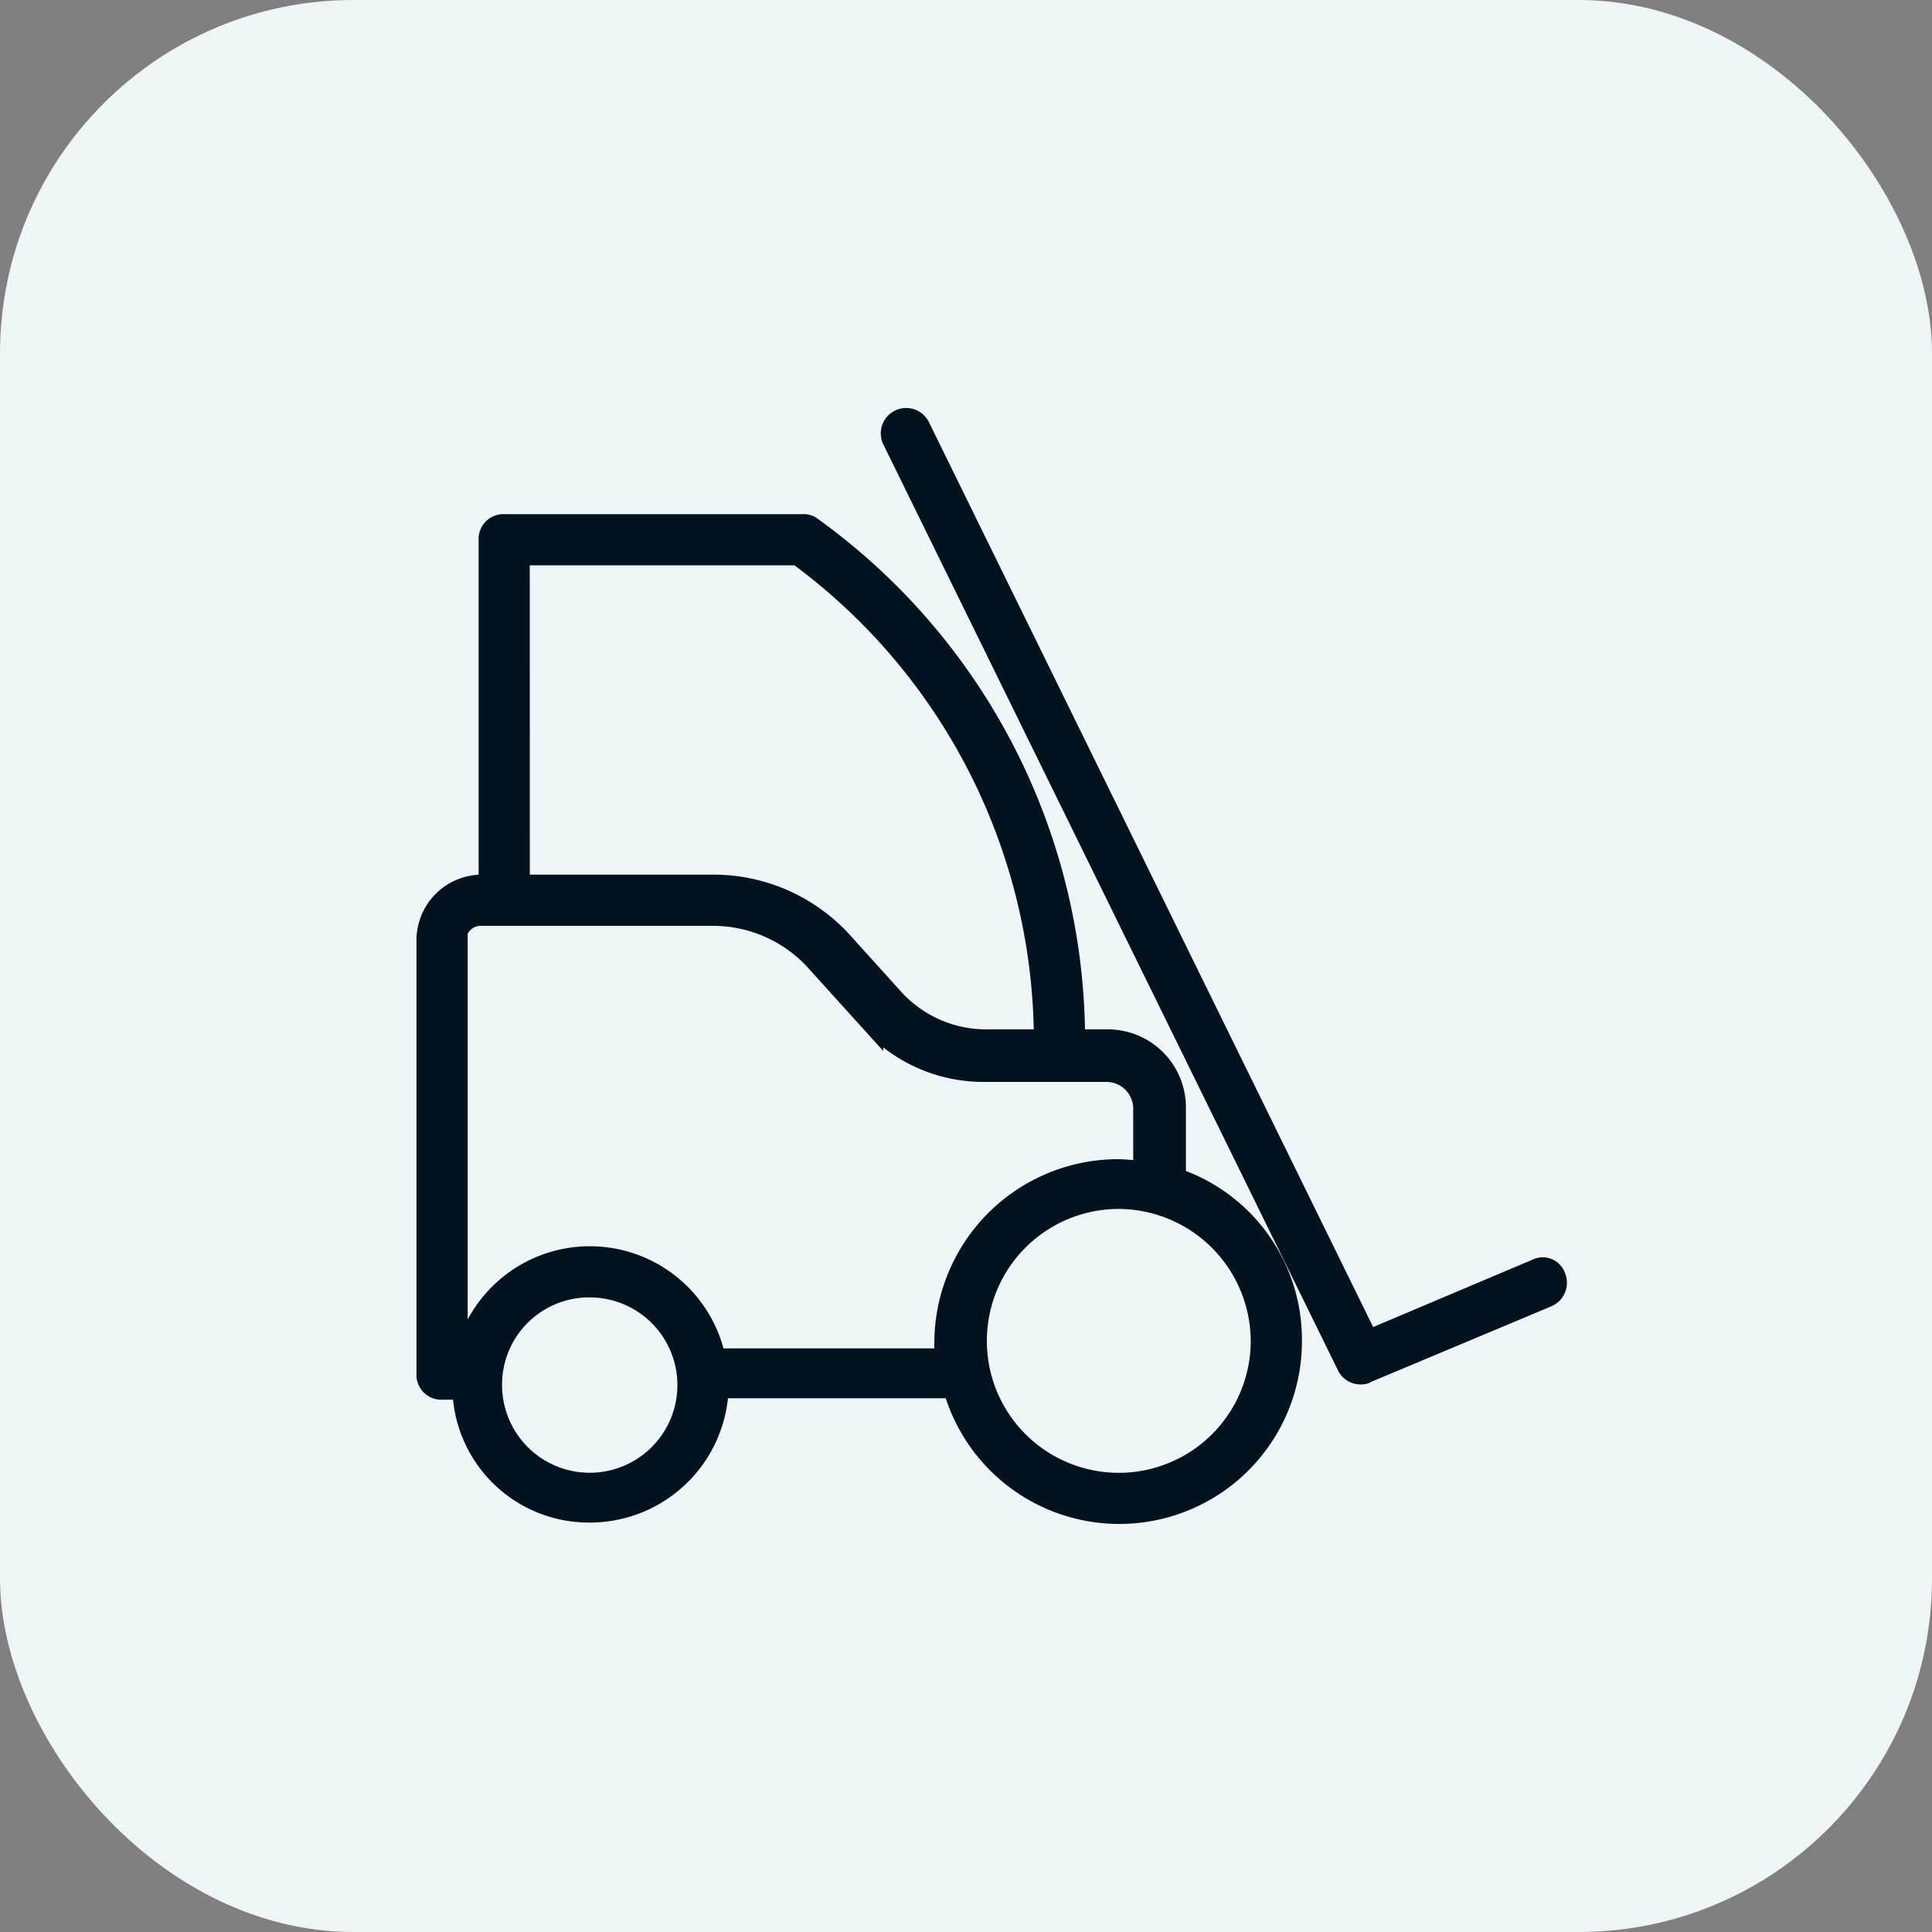
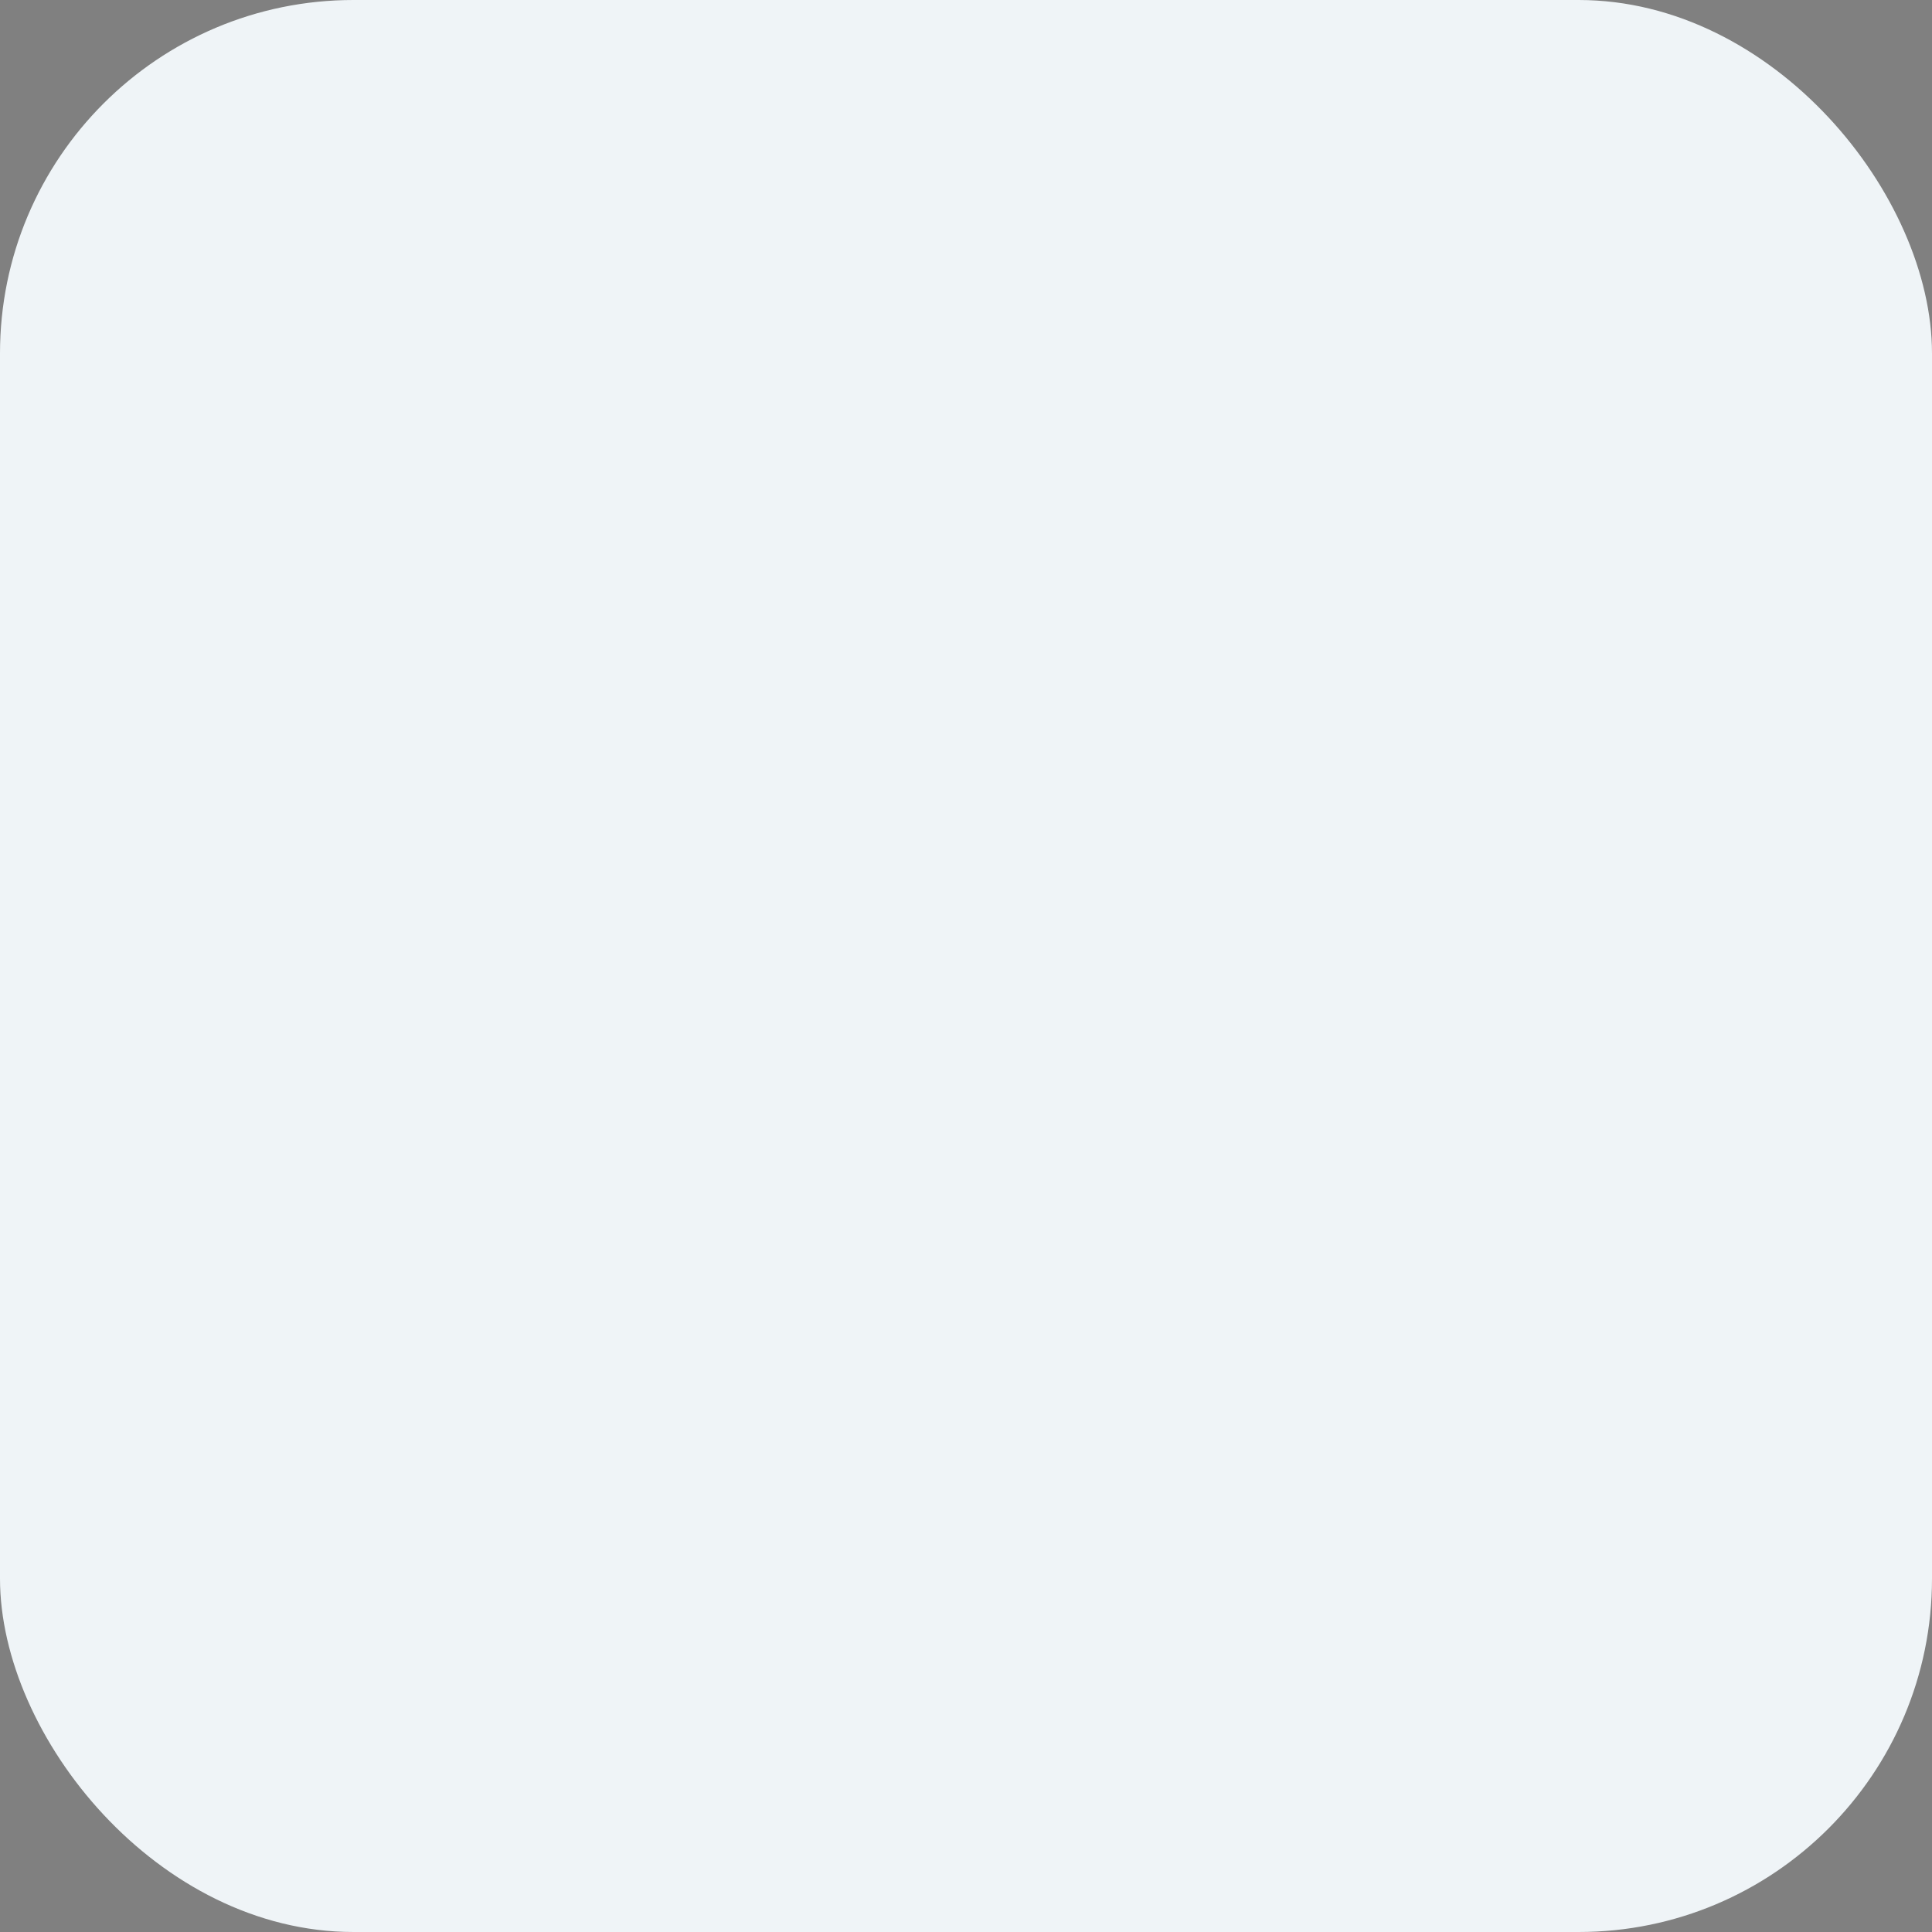
<svg xmlns="http://www.w3.org/2000/svg" width="82" height="82" viewBox="0 0 82 82">
  <rect x="0" y="0" width="82" height="82" fill="#808080" stroke="none" />
  <g transform="translate(-202 -1255)">
    <rect width="82" height="82" rx="15" transform="translate(202 1255)" fill="#eff4f7" />
    <g transform="translate(210.576 1262.198)">
-       <path d="M16.459,60.1a5.393,5.393,0,0,0,5.393-5.276H31.936a7.252,7.252,0,0,0,14.246-1.935,7.167,7.167,0,0,0-4.924-6.859V42.981a2.815,2.815,0,0,0-2.814-2.814H36.978a26.777,26.777,0,0,0-11.2-21.808.529.529,0,0,0-.293-.059H12.824a.554.554,0,0,0-.586.586V33.6h-.352A2.289,2.289,0,0,0,9.6,35.887V54.3a.554.554,0,0,0,.586.586h.938A5.293,5.293,0,0,0,16.459,60.1Zm28.55-7.211a6.1,6.1,0,1,1-6.1-6.1A6.13,6.13,0,0,1,45.009,52.888Zm-31.6-33.416h11.9A25.674,25.674,0,0,1,35.805,40.167H33.226a5.372,5.372,0,0,1-3.869-1.7L27.129,36a7.334,7.334,0,0,0-5.393-2.4H13.411Zm-2.7,16.415a1.113,1.113,0,0,1,1.114-1.114h9.849a5.957,5.957,0,0,1,4.514,2.052l2.228,2.462a6.4,6.4,0,0,0,4.749,2.11h5.218a1.639,1.639,0,0,1,1.641,1.641v2.755a7.217,7.217,0,0,0-1.172-.117,7.306,7.306,0,0,0-7.269,7.269,3.1,3.1,0,0,0,.059.762H21.735a5.378,5.378,0,0,0-10.552,0h-.41V35.887Zm5.745,14.656a4.221,4.221,0,1,1-4.221,4.221A4.2,4.2,0,0,1,16.459,50.543Z" transform="translate(0 -3.176)" fill="#00131f" stroke="#00131f" stroke-width="1" />
-       <path d="M70.587,46.722l-7.211,3.048L44.324,10.961a.577.577,0,1,0-1.055.469L62.556,50.709a.563.563,0,0,0,.528.352A.352.352,0,0,0,63.318,51L71,47.778a.582.582,0,0,0,.293-.762A.5.5,0,0,0,70.587,46.722Z" transform="translate(-13.912 0)" fill="#00131f" stroke="#00131f" stroke-width="1" />
-     </g>
+       </g>
  </g>
</svg>